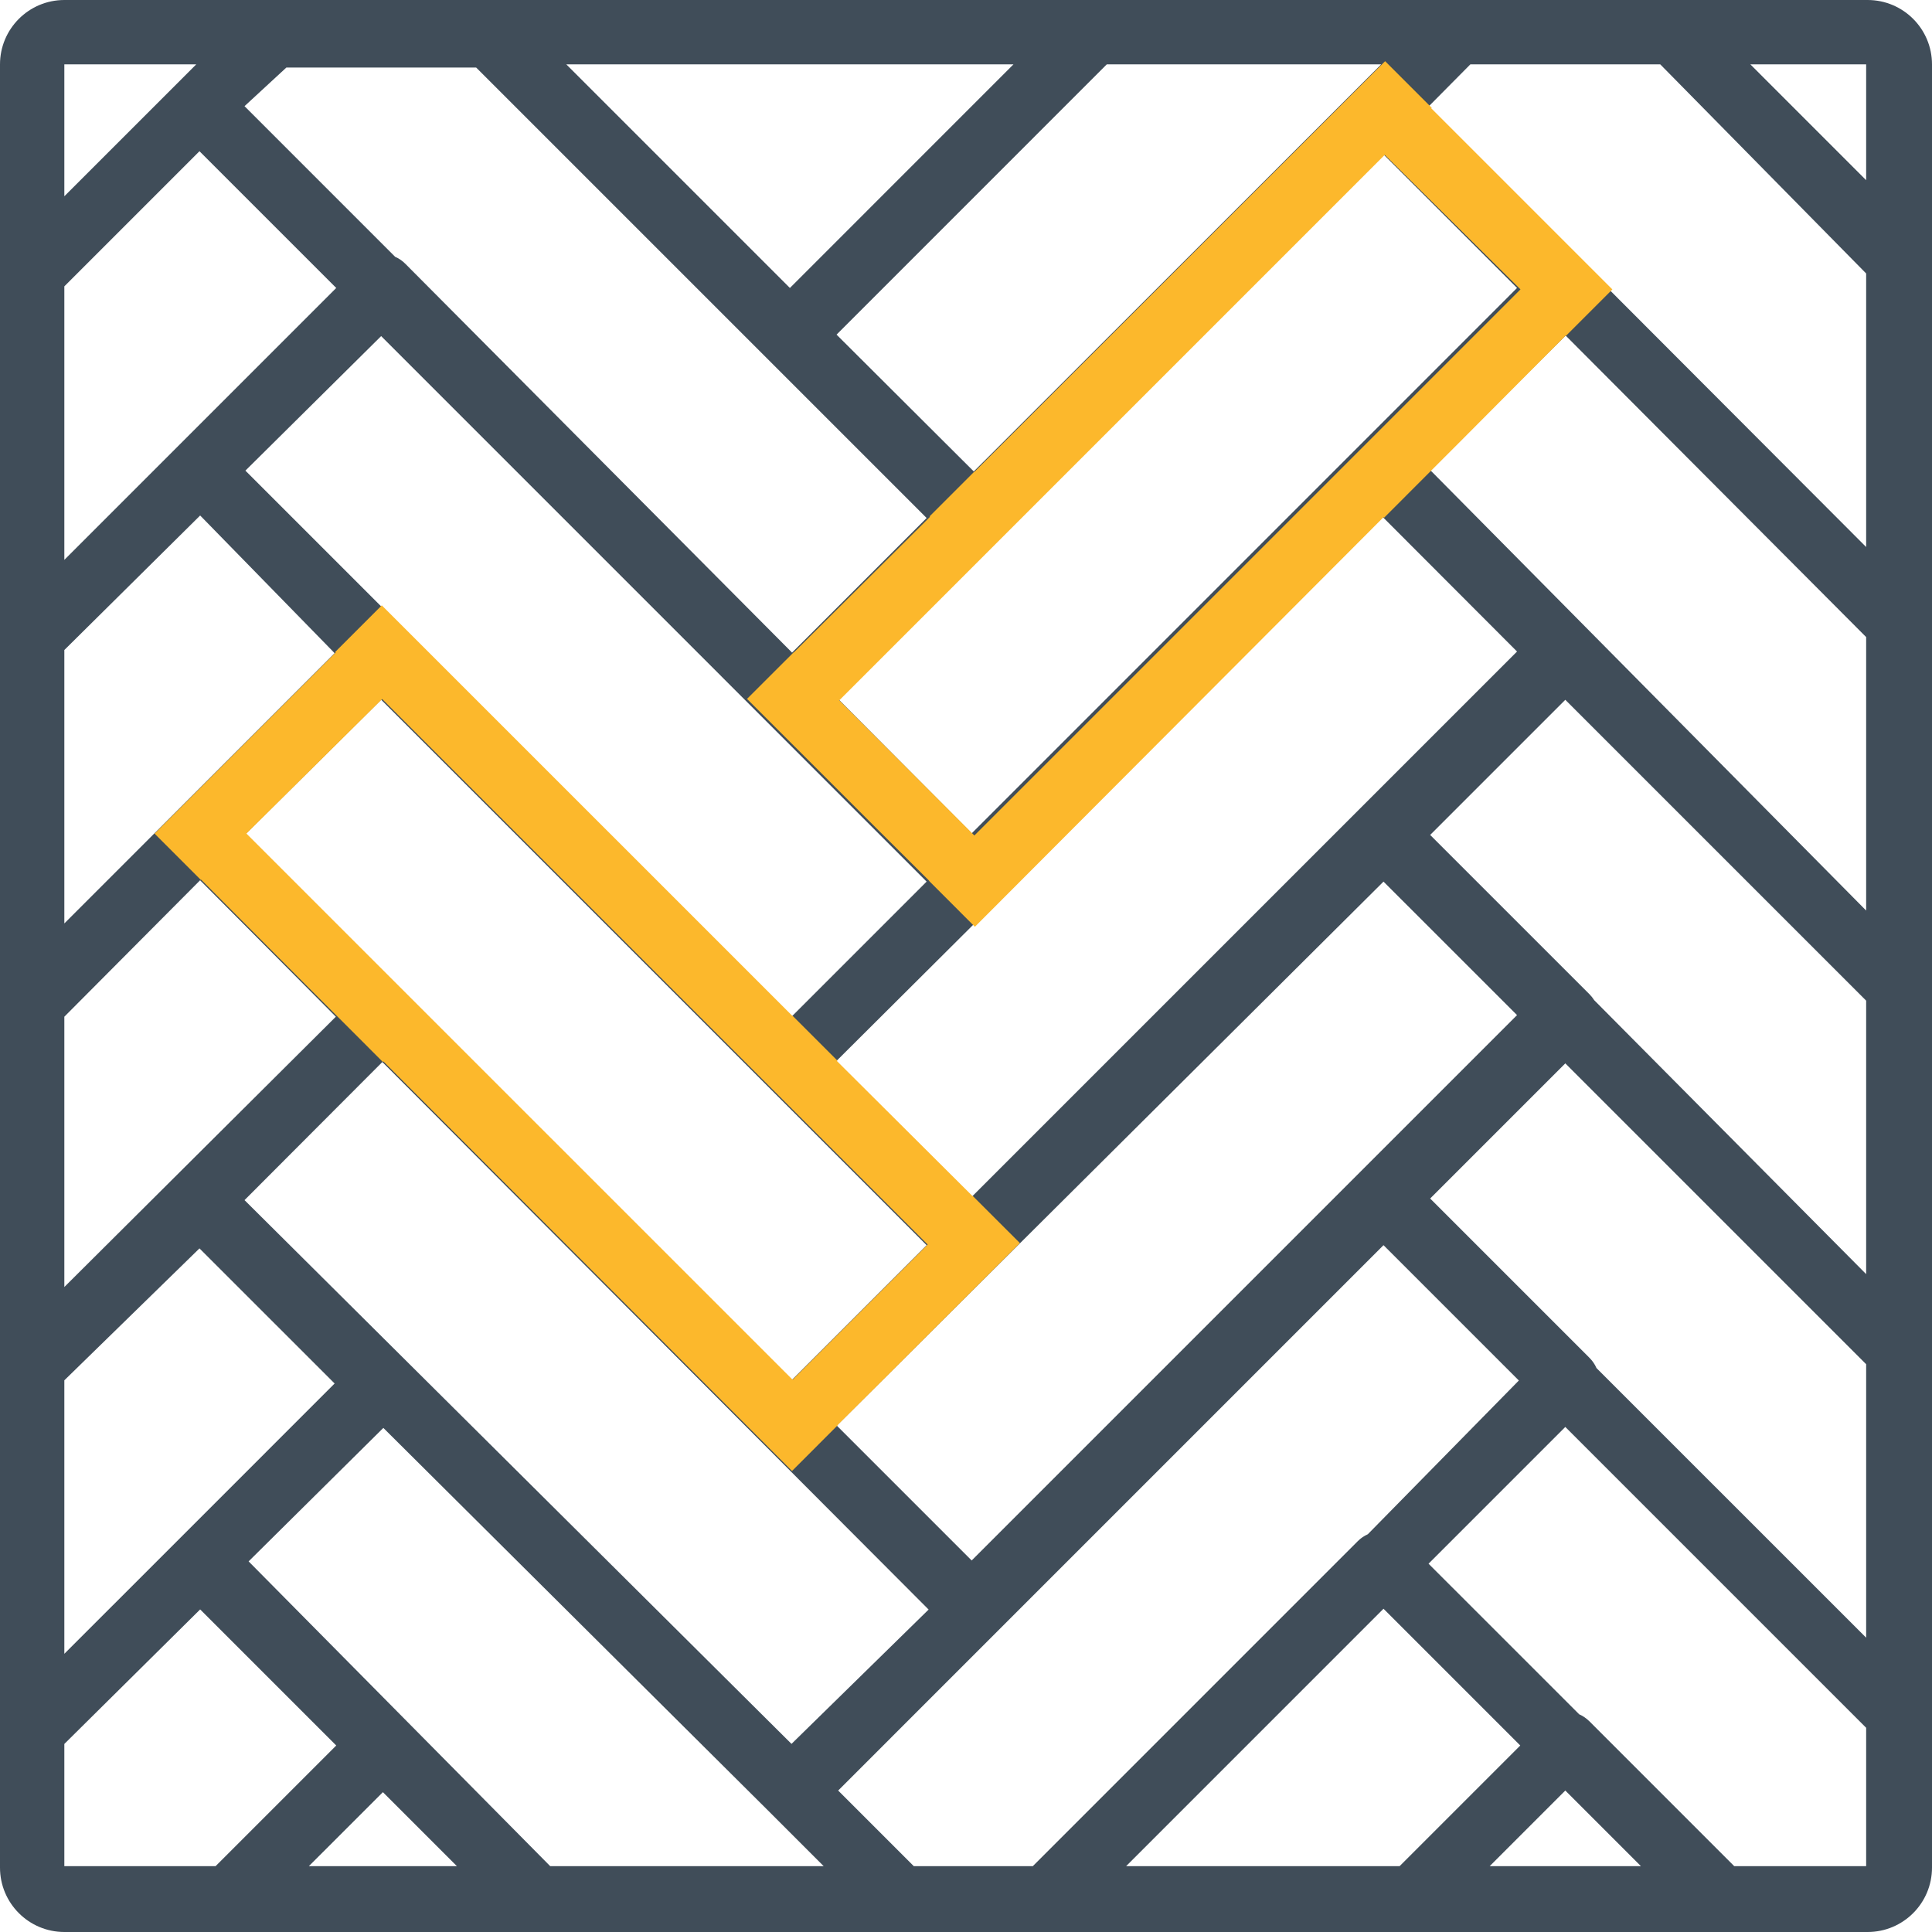
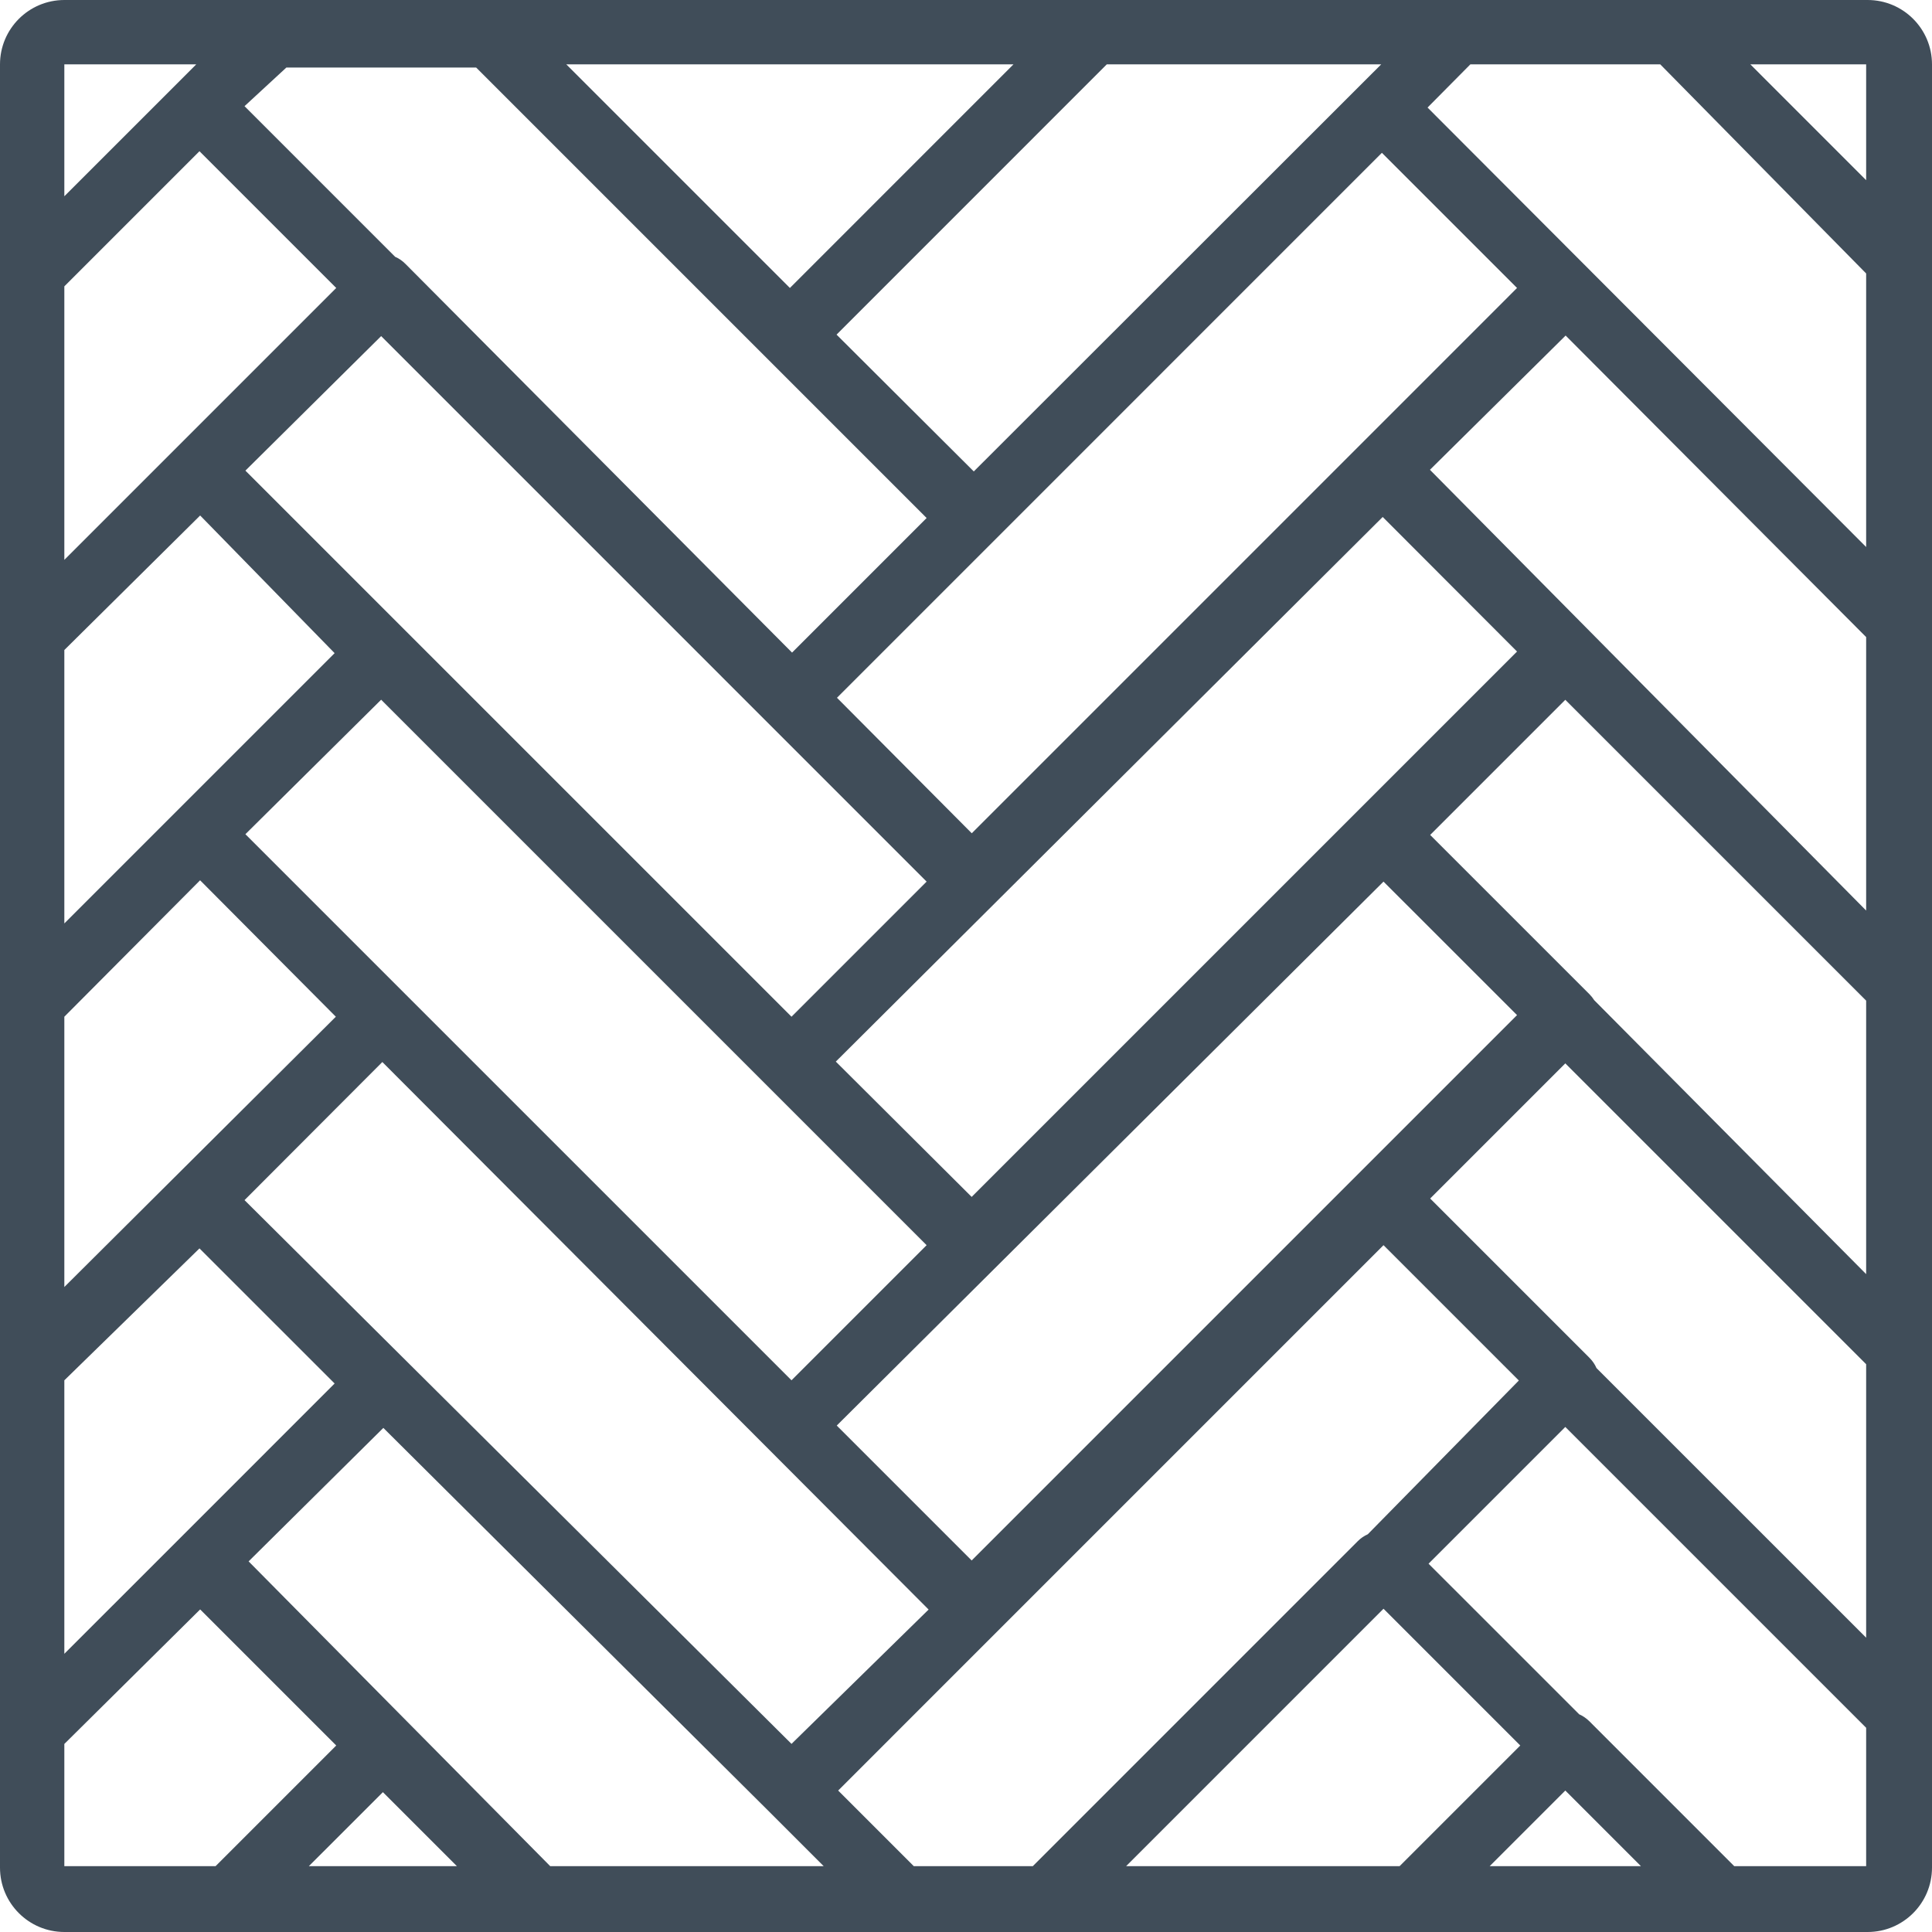
<svg xmlns="http://www.w3.org/2000/svg" width="60px" height="60px" viewBox="0 0 60 60" version="1.1">
  <title>parquet-1</title>
  <desc>Created with Sketch.</desc>
  <defs />
  <g id="inner-page" stroke="none" stroke-width="1" fill="none" fill-rule="evenodd">
    <g id="farb_advantages01" transform="translate(-751, -880)">
      <g id="4" transform="translate(720, 840)">
        <g id="parquet-1" transform="translate(31, 40)">
          <path d="M2,0 L58,0 C59.105,-2.02906125e-16 60,0.895 60,2 L60,58 C60,59.105 59.105,60 58,60 L2,60 C0.895,60 1.3527075e-16,59.105 0,58 L0,2 C-1.3527075e-16,0.895 0.895,2.02906125e-16 2,0 Z M51.16,44.066 L57.955,50.86 L57.955,42.367 L48.612,33.024 L44.415,37.221 L49.361,42.167 C49.458,42.264 49.531,42.372 49.58,42.486 L51.16,44.066 Z M28.378,57.955 L32.075,57.955 L42.167,47.862 C42.261,47.768 42.367,47.697 42.479,47.647 L47.169,42.873 L42.966,38.67 L26.03,55.607 L28.378,57.955 Z M8.893,2.098 L7.594,3.297 L12.271,7.975 C12.385,8.024 12.494,8.097 12.59,8.194 L24.598,20.267 L24.788,20.077 L28.777,16.087 L14.788,2.098 L8.893,2.098 Z M51.56,1.998 L45.664,1.998 L44.334,3.34 L57.955,16.988 L57.955,8.493 L51.56,1.998 Z M49.509,31.061 L57.955,39.569 L57.955,31.076 L48.612,21.733 L44.415,25.93 L49.362,30.876 C49.419,30.934 49.468,30.996 49.509,31.061 Z M7.621,14.616 L12.59,19.585 L24.581,31.575 L28.777,27.379 L11.837,10.438 L7.621,14.616 Z M11.837,21.73 L7.621,25.907 L12.59,30.876 L24.581,42.866 L28.777,38.67 L11.837,21.73 Z M25.986,44.272 L30.176,48.462 L47.113,31.525 L42.966,27.379 L25.986,44.272 Z M30.176,37.171 L47.113,20.234 L42.941,16.055 L25.957,32.969 L30.176,37.171 Z M30.179,25.878 L47.113,8.943 L42.916,4.746 L25.993,21.67 L30.179,25.878 Z M6.214,27.338 L1.998,31.575 L1.998,39.969 L10.43,31.575 L6.214,27.338 Z M7.594,37.271 L24.581,54.158 L28.839,49.986 L11.874,32.982 L7.594,37.271 Z M1.998,8.893 L1.998,8.893 L1.998,17.387 L5.496,13.889 C5.496,13.889 5.496,13.889 5.496,13.889 L10.442,8.943 L6.195,4.696 L1.998,8.893 Z M1.998,20.187 L1.998,20.187 L1.998,28.678 L5.496,25.18 L10.392,20.284 L6.216,16.009 L1.998,20.187 Z M1.998,42.867 L1.998,42.867 L1.998,51.36 L5.496,47.863 L10.392,42.966 L6.195,38.77 L1.998,42.867 Z M44.408,14.59 L57.955,28.278 L57.955,19.785 L48.622,10.421 L44.408,14.59 Z M57.955,1.998 L54.358,1.998 L57.955,5.596 L57.955,1.998 Z M30.242,14.641 L42.895,1.998 L34.373,1.998 L25.98,10.392 L30.242,14.641 Z M31.475,1.998 L17.586,1.998 L24.531,8.943 L31.475,1.998 Z M1.998,1.998 L1.998,6.095 L5.496,2.598 L6.095,1.998 L1.998,1.998 Z M1.998,54.16 L1.998,57.955 L6.695,57.955 L10.442,54.208 L6.216,49.982 L1.998,54.16 Z M9.592,57.955 L14.189,57.955 L11.891,55.657 L9.592,57.955 Z M17.087,57.955 L25.58,57.955 L23.881,56.256 L11.905,44.345 L7.721,48.49 L17.087,57.955 Z M42.966,49.961 L34.973,57.955 L43.466,57.955 L47.213,54.208 L42.966,49.961 Z M46.264,57.955 L50.96,57.955 L48.612,55.607 L46.264,57.955 Z M57.955,57.955 L57.955,53.658 L48.612,44.315 L44.365,48.562 L49.043,53.239 C49.157,53.289 49.265,53.362 49.362,53.458 L53.858,57.955 L57.955,57.955 Z" id="Mask" fill="#404D59" fill-rule="nonzero" />
-           <path d="M43.016,1.9 L42.251,2.665 L30.26,14.656 L30.255,14.65 L28.87,16.035 L28.884,16.049 L24.664,20.252 L24.66,20.246 L23.2,21.704 L23.2,21.706 L27.188,25.693 L28.855,27.352 L28.851,27.356 L30.276,28.782 L42.966,16.062 L42.984,16.079 L45.465,13.596 L48.627,10.418 L48.635,10.427 L50.073,8.989 L50.073,8.987 L49.346,8.261 L44.45,3.364 L44.465,3.349 L43.016,1.9 Z M26.064,21.75 L43.004,4.81 L47.22,8.987 L42.251,13.956 L30.26,25.947 L26.064,21.75 Z" id="Fill-1" fill="#FCB82C" />
-           <path d="M11.857,18.8 L10.408,20.249 L10.424,20.264 L5.528,25.161 L4.8,25.888 L6.238,27.327 L6.246,27.318 L9.408,30.496 L11.889,32.979 L11.906,32.962 L24.597,45.682 L26.022,44.256 L26.018,44.252 L27.685,42.593 L31.673,38.606 L31.673,38.604 L30.214,37.146 L30.209,37.152 L25.989,32.949 L26.003,32.935 L24.618,31.55 L24.614,31.556 L12.622,19.565 L11.857,18.8 Z M12.622,30.856 L7.653,25.887 L11.869,21.71 L28.809,38.65 L24.614,42.847 L12.622,30.856 Z" id="Fill-1" fill="#FCB82C" />
        </g>
      </g>
    </g>
  </g>
</svg>